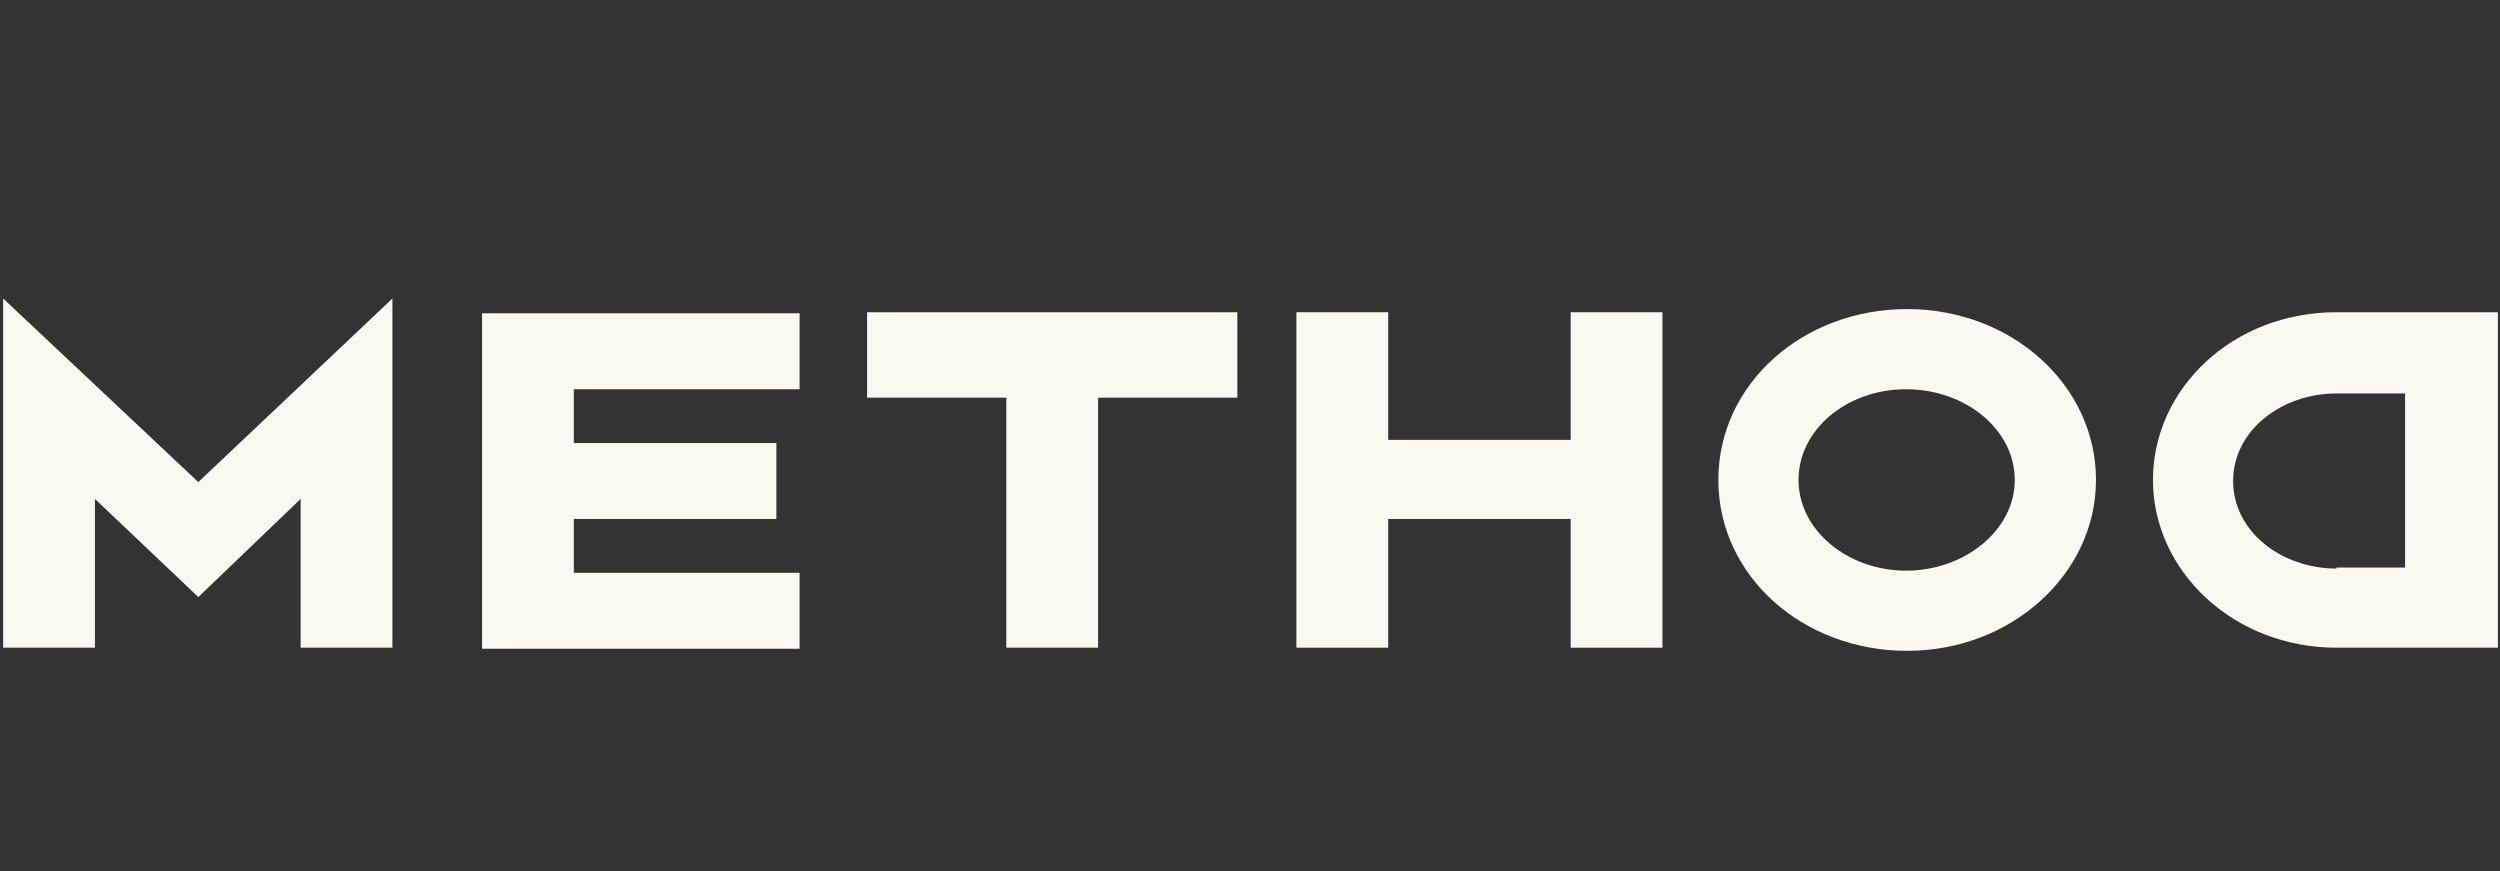
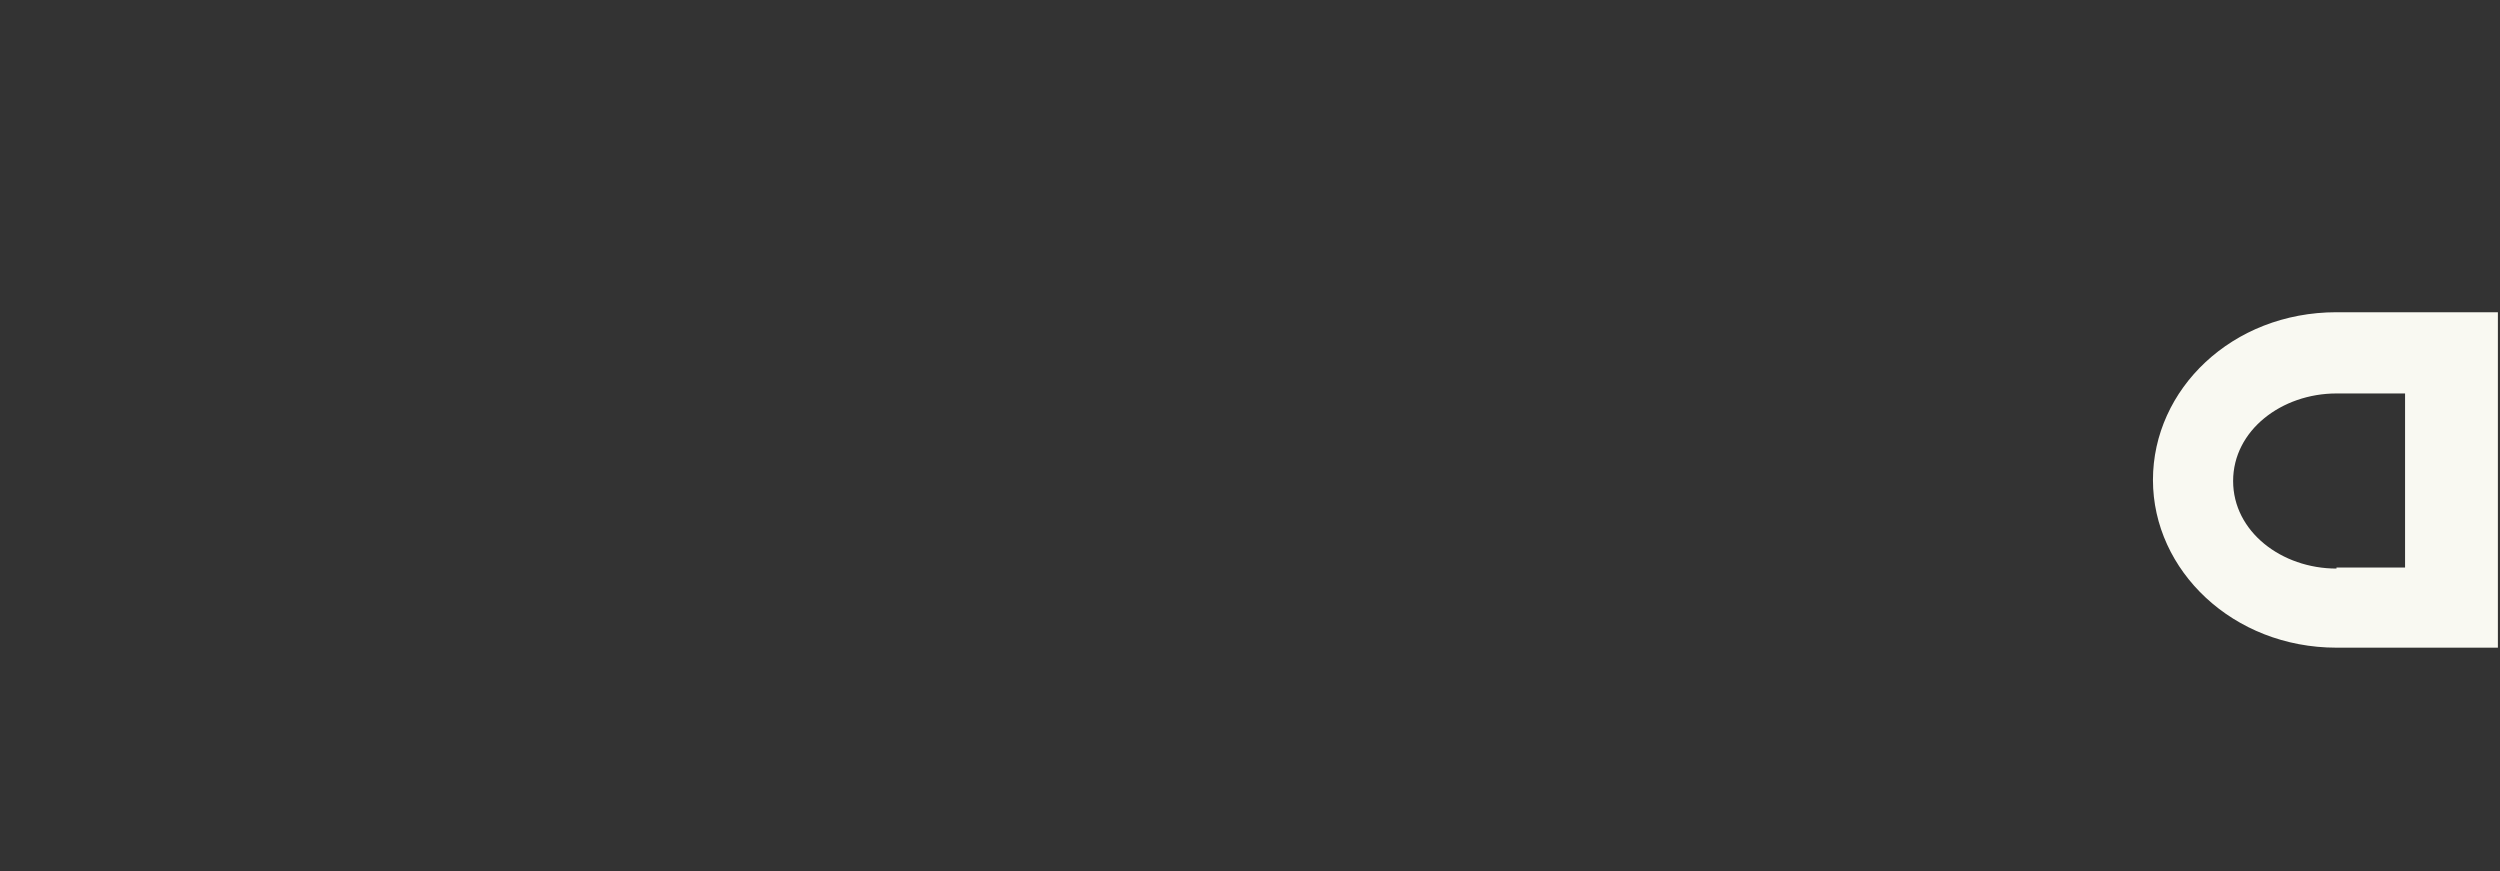
<svg xmlns="http://www.w3.org/2000/svg" id="Layer_2" viewBox="0 0 237 82.6">
  <rect x="0" y="0" width="237" height="82.6" fill="#333333" stroke="none" />
  <defs>
    <style>      .st0 {        fill: #f9f9f2;      }    </style>
  </defs>
  <g id="Layer_1-2">
    <g>
-       <path class="st0" d="M54.4,36.8v5.2h19.2v7.2h-19.2v5.1h21.4v7.2h-30.1v-31.8h30.1v7.2h-21.4Z" />
-       <path class="st0" d="M117.3,29.6v8.1h-13.2v23.7h-8.7v-23.7h-13.2v-8.1s35.1,0,35.1,0Z" />
-       <path class="st0" d="M198.7,45.5c0,8.9-8,16.2-17.9,16.2s-17.9-7.1-17.9-16.2,8-16.2,17.9-16.2,17.9,7.2,17.9,16.2ZM191,45.5c0-4.8-4.7-8.6-10.3-8.6s-10.2,3.8-10.2,8.6,4.7,8.6,10.2,8.6,10.3-3.8,10.3-8.6Z" />
      <path class="st0" d="M221.5,29.6h15.3v31.8h-15.3c-9.8,0-17.4-7.3-17.4-15.9s7.5-15.9,17.4-15.9h0ZM221.5,53.8h6.5v-16.5h-6.5c-5.2,0-9.8,3.5-9.8,8.3s4.6,8.3,9.8,8.3h0Z" />
-       <polygon class="st0" points="18.8 45.7 .3 28.3 .3 61.4 9 61.4 9 47.3 18.8 56.6 28.5 47.3 28.5 61.4 37.2 61.4 37.2 28.3 18.8 45.7" />
-       <polygon class="st0" points="148.9 29.6 148.9 41.7 131.6 41.7 131.6 29.6 122.9 29.6 122.9 61.4 131.6 61.4 131.6 49.2 148.9 49.2 148.9 61.4 157.6 61.4 157.6 29.6 148.9 29.6" />
    </g>
  </g>
</svg>